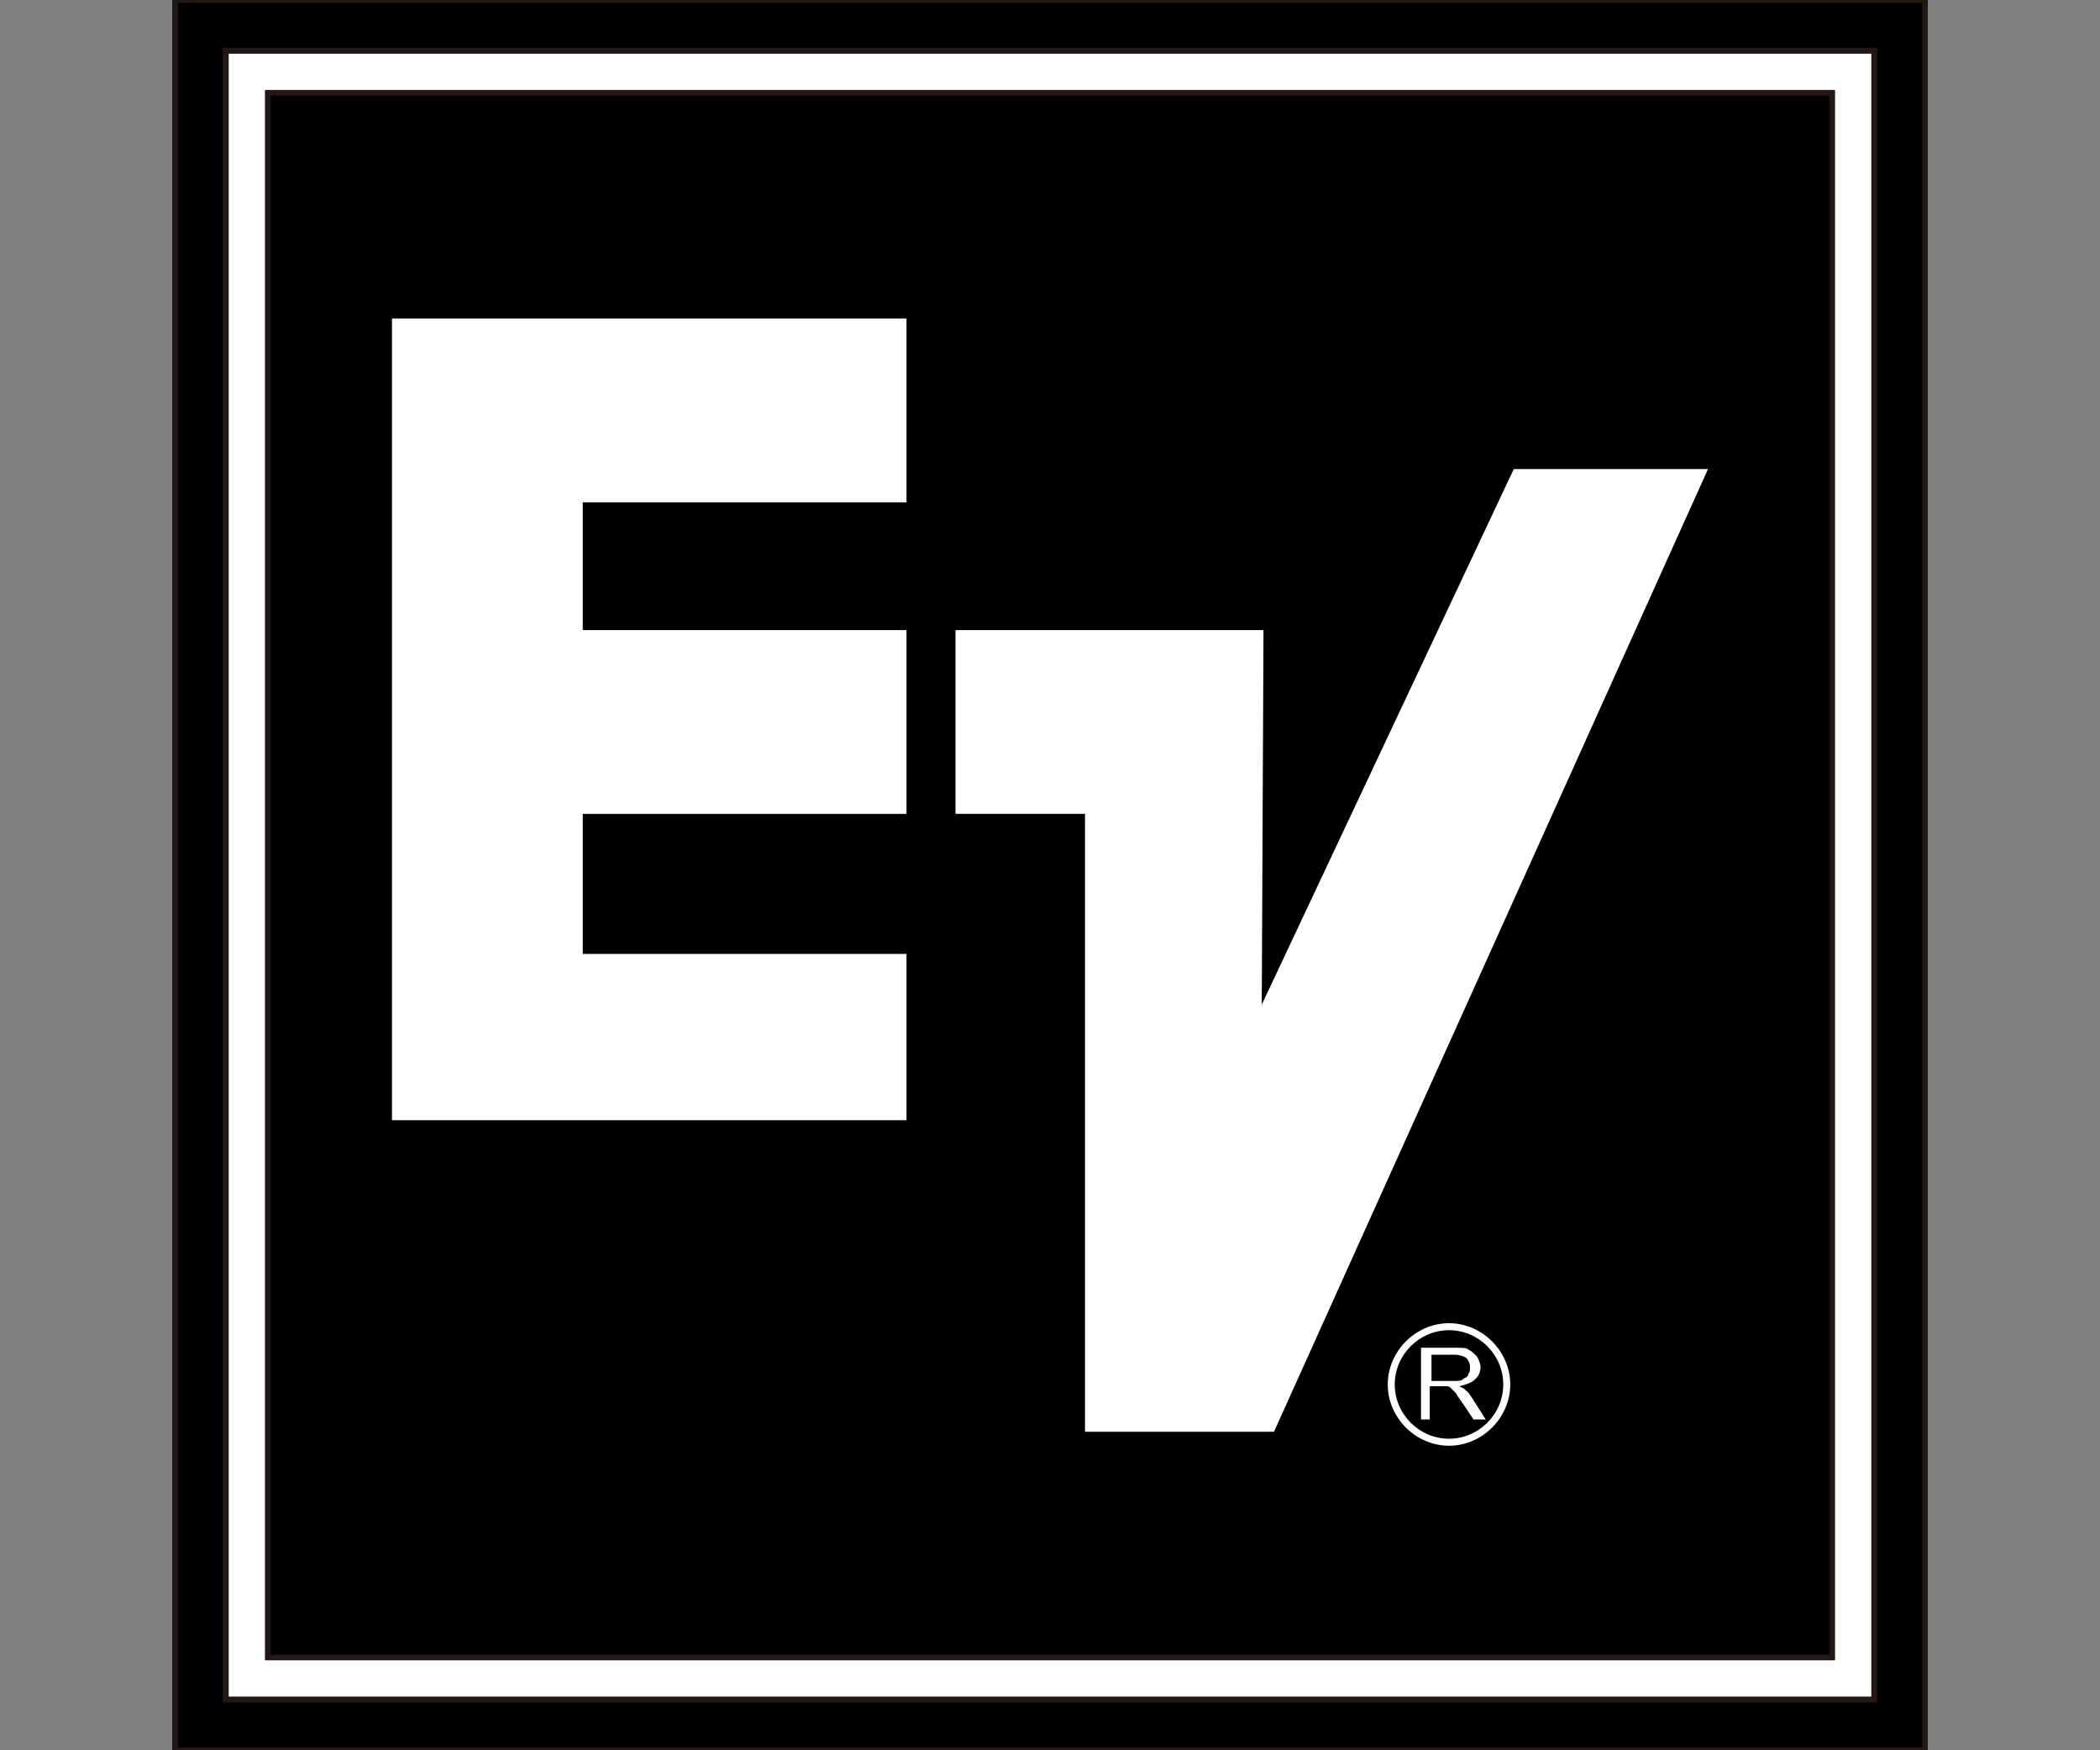
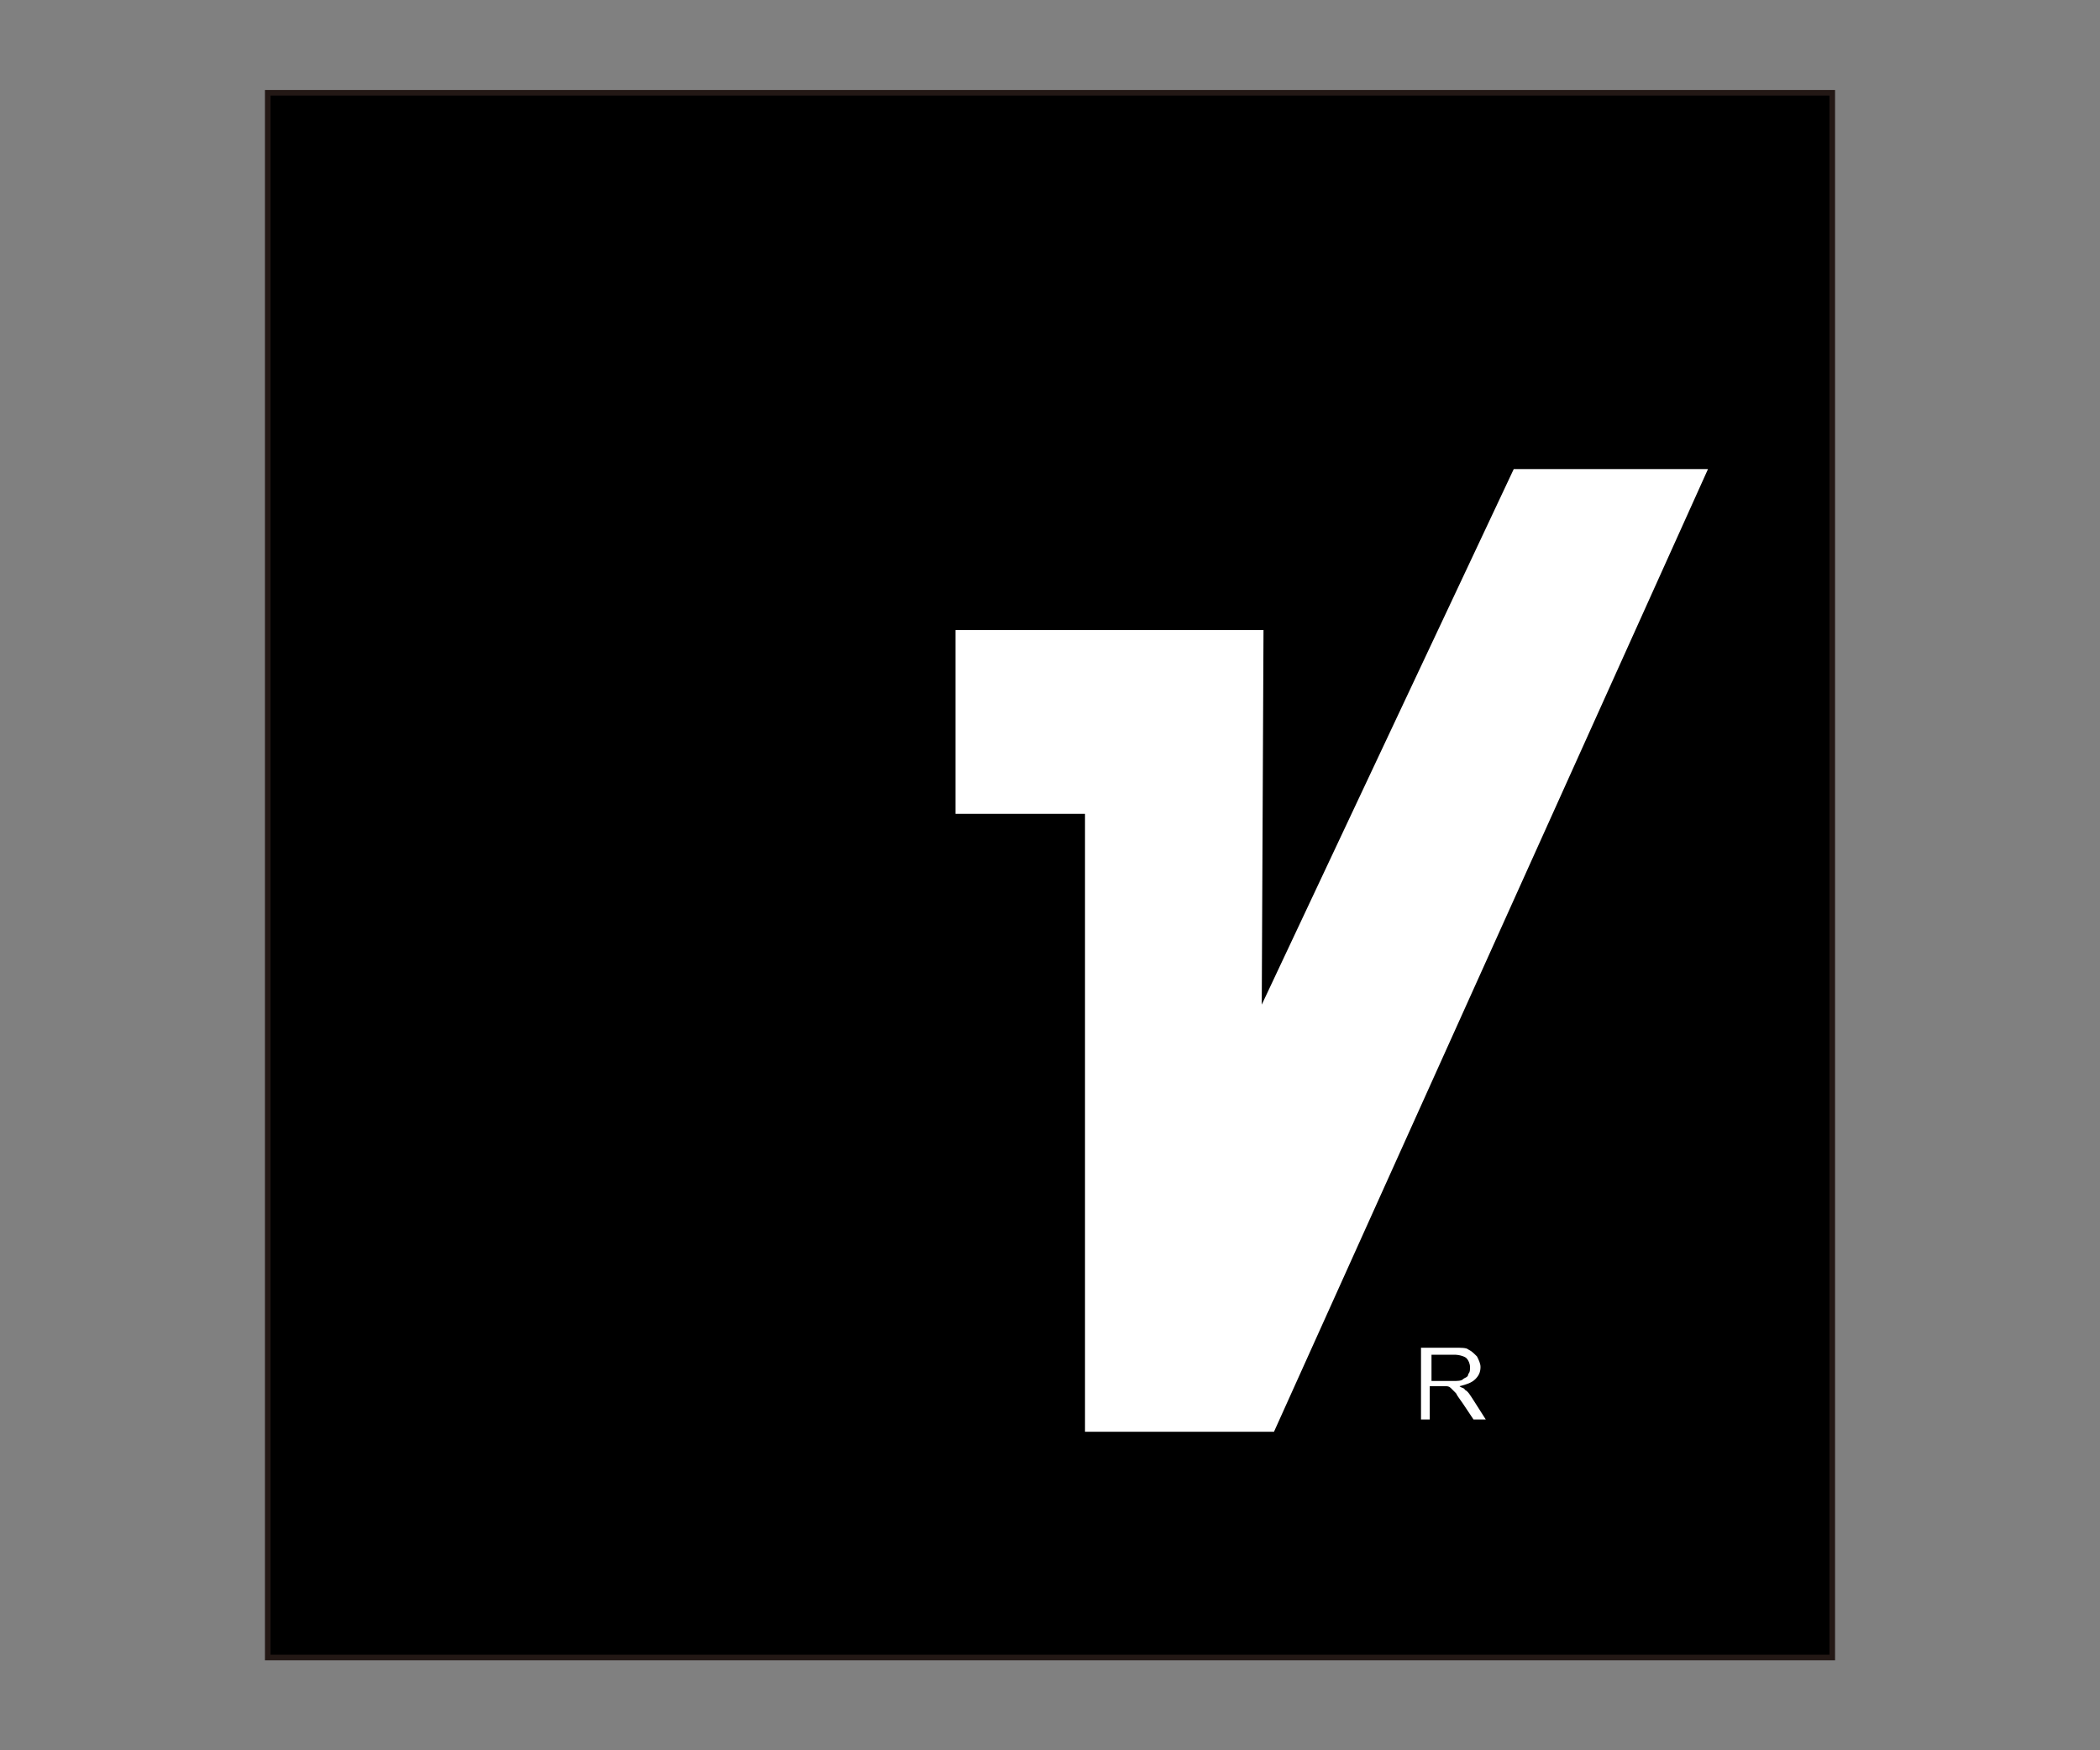
<svg xmlns="http://www.w3.org/2000/svg" version="1.1" id="layer" x="0px" y="0px" width="120px" height="100px" viewBox="0 0 120 100" style="enable-background:new 0 0 120 100;" xml:space="preserve">
  <rect x="0" y="0" width="120" height="100" fill="#808080" stroke="none" />
  <style type="text/css">
	.st0{fill:#FFFFFF;}
	.st1{fill:#EE7624;}
	.st2{fill:#F00000;}
	.st3{fill-rule:evenodd;clip-rule:evenodd;stroke:#231815;stroke-width:0.32;stroke-miterlimit:22.926;}
	.st4{fill-rule:evenodd;clip-rule:evenodd;fill:#FFFFFF;stroke:#231815;stroke-width:0.337;stroke-miterlimit:22.926;}
	.st5{fill-rule:evenodd;clip-rule:evenodd;fill:#FFFFFF;}
</style>
  <g>
-     <polygon class="st3" points="10,0 110,0 110,100 10,100 10,0  " />
-     <polygon class="st4" points="12.9,2.9 107.1,2.9 107.1,97.1 12.9,97.1 12.9,2.9  " />
    <polygon class="st3" points="15.3,5.3 104.7,5.3 104.7,94.7 15.3,94.7 15.3,5.3  " />
-     <polygon class="st5" points="33.3,54.5 51.8,54.5 51.8,64 33.3,64 24.5,64 22.4,64 22.4,18.2 24.5,18.2 33.3,18.2 51.8,18.2    51.8,28.7 33.3,28.7 33.3,36 51.8,36 51.8,46.5 33.3,46.5 33.3,54.5  " />
    <polygon class="st5" points="72.2,36 72.1,57.4 86.5,26.8 97.6,26.8 72.8,81.8 62,81.8 62,46.5 54.6,46.5 54.6,36 72.2,36  " />
-     <path class="st5" d="M82.8,75.6c1.9,0,3.5,1.6,3.5,3.5c0,1.9-1.6,3.5-3.5,3.5c-1.9,0-3.5-1.6-3.5-3.5   C79.3,77.2,80.9,75.6,82.8,75.6L82.8,75.6z M82.8,76c1.7,0,3.1,1.4,3.1,3.1c0,1.7-1.4,3.1-3.1,3.1c-1.7,0-3.1-1.4-3.1-3.1   C79.7,77.4,81.1,76,82.8,76L82.8,76z" />
    <path class="st0" d="M81.2,81.2V77h1.9c0.4,0,0.7,0,0.8,0.1c0.2,0.1,0.3,0.2,0.5,0.4c0.1,0.2,0.2,0.4,0.2,0.6   c0,0.3-0.1,0.5-0.3,0.7c-0.2,0.2-0.5,0.3-0.9,0.4c0.1,0.1,0.3,0.1,0.3,0.2c0.2,0.1,0.3,0.3,0.5,0.6l0.7,1.1h-0.7l-0.6-0.9   c-0.2-0.3-0.3-0.4-0.4-0.6c-0.1-0.1-0.2-0.2-0.3-0.3c-0.1-0.1-0.2-0.1-0.3-0.1c-0.1,0-0.2,0-0.3,0h-0.6v1.9H81.2L81.2,81.2z    M81.8,78.9h1.2c0.3,0,0.5,0,0.6-0.1c0.1-0.1,0.3-0.1,0.3-0.3c0.1-0.1,0.1-0.2,0.1-0.4c0-0.2-0.1-0.4-0.2-0.5   c-0.1-0.1-0.4-0.2-0.7-0.2h-1.3V78.9L81.8,78.9z" />
  </g>
</svg>